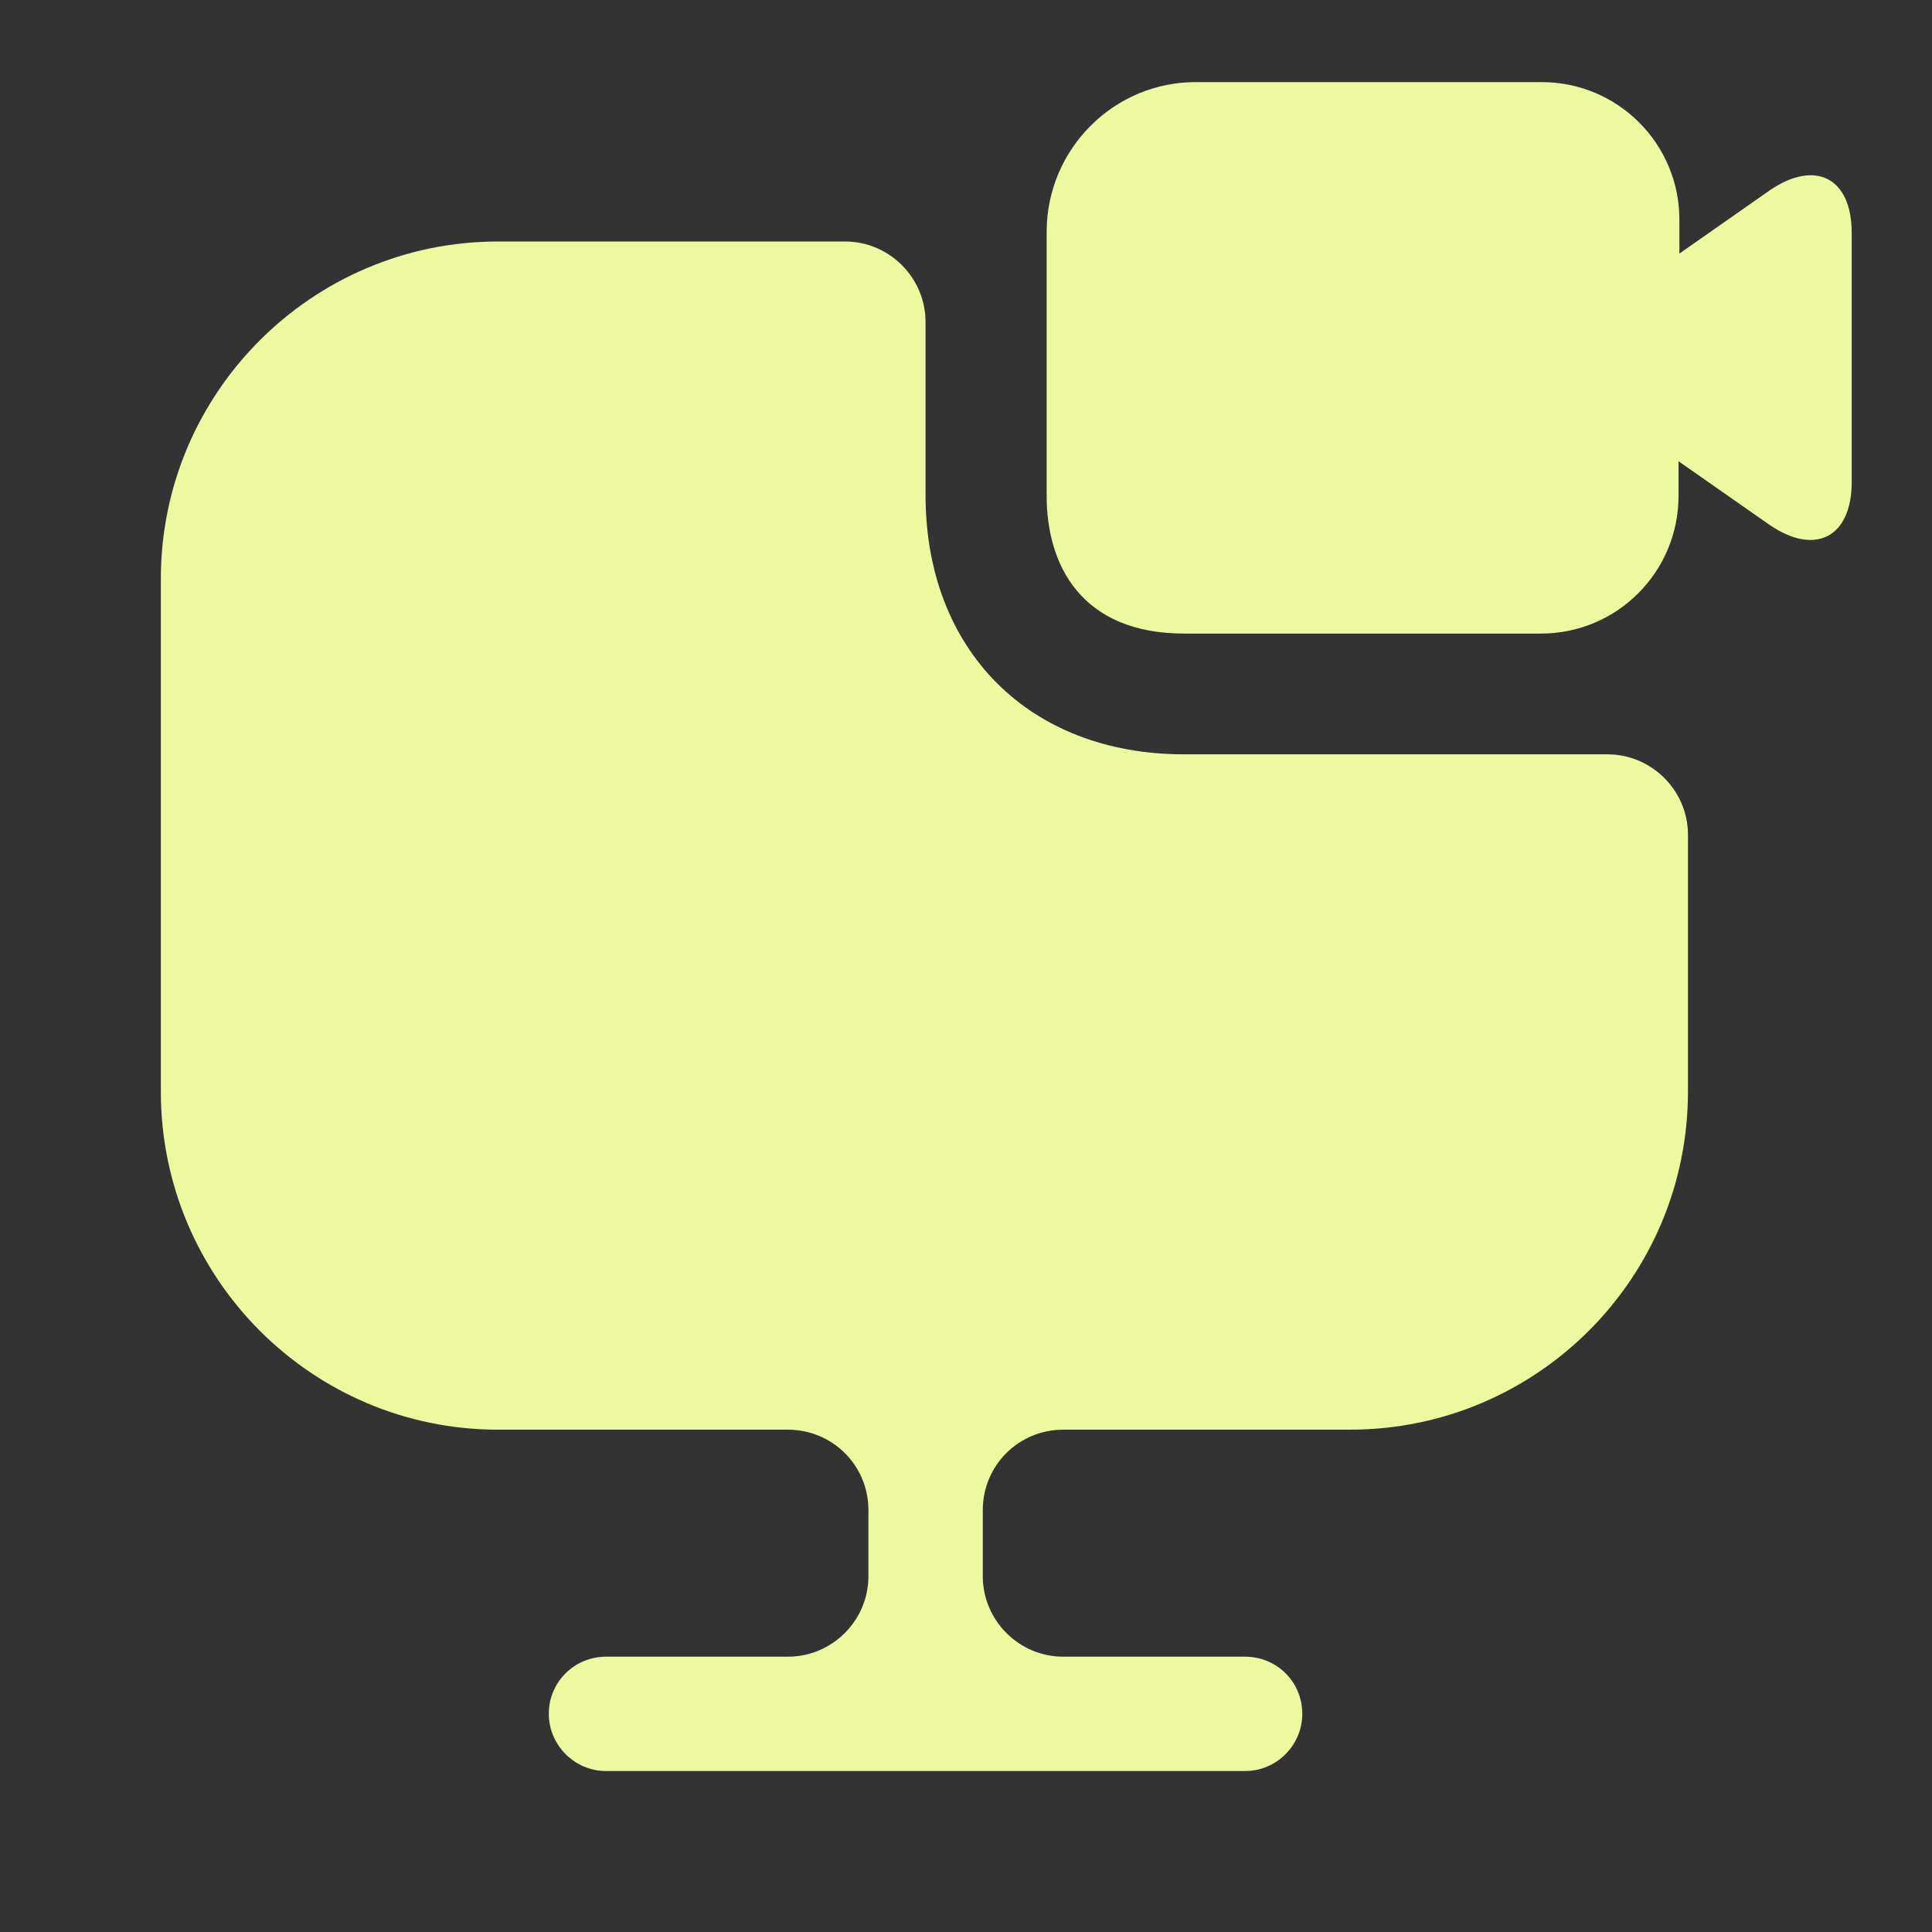
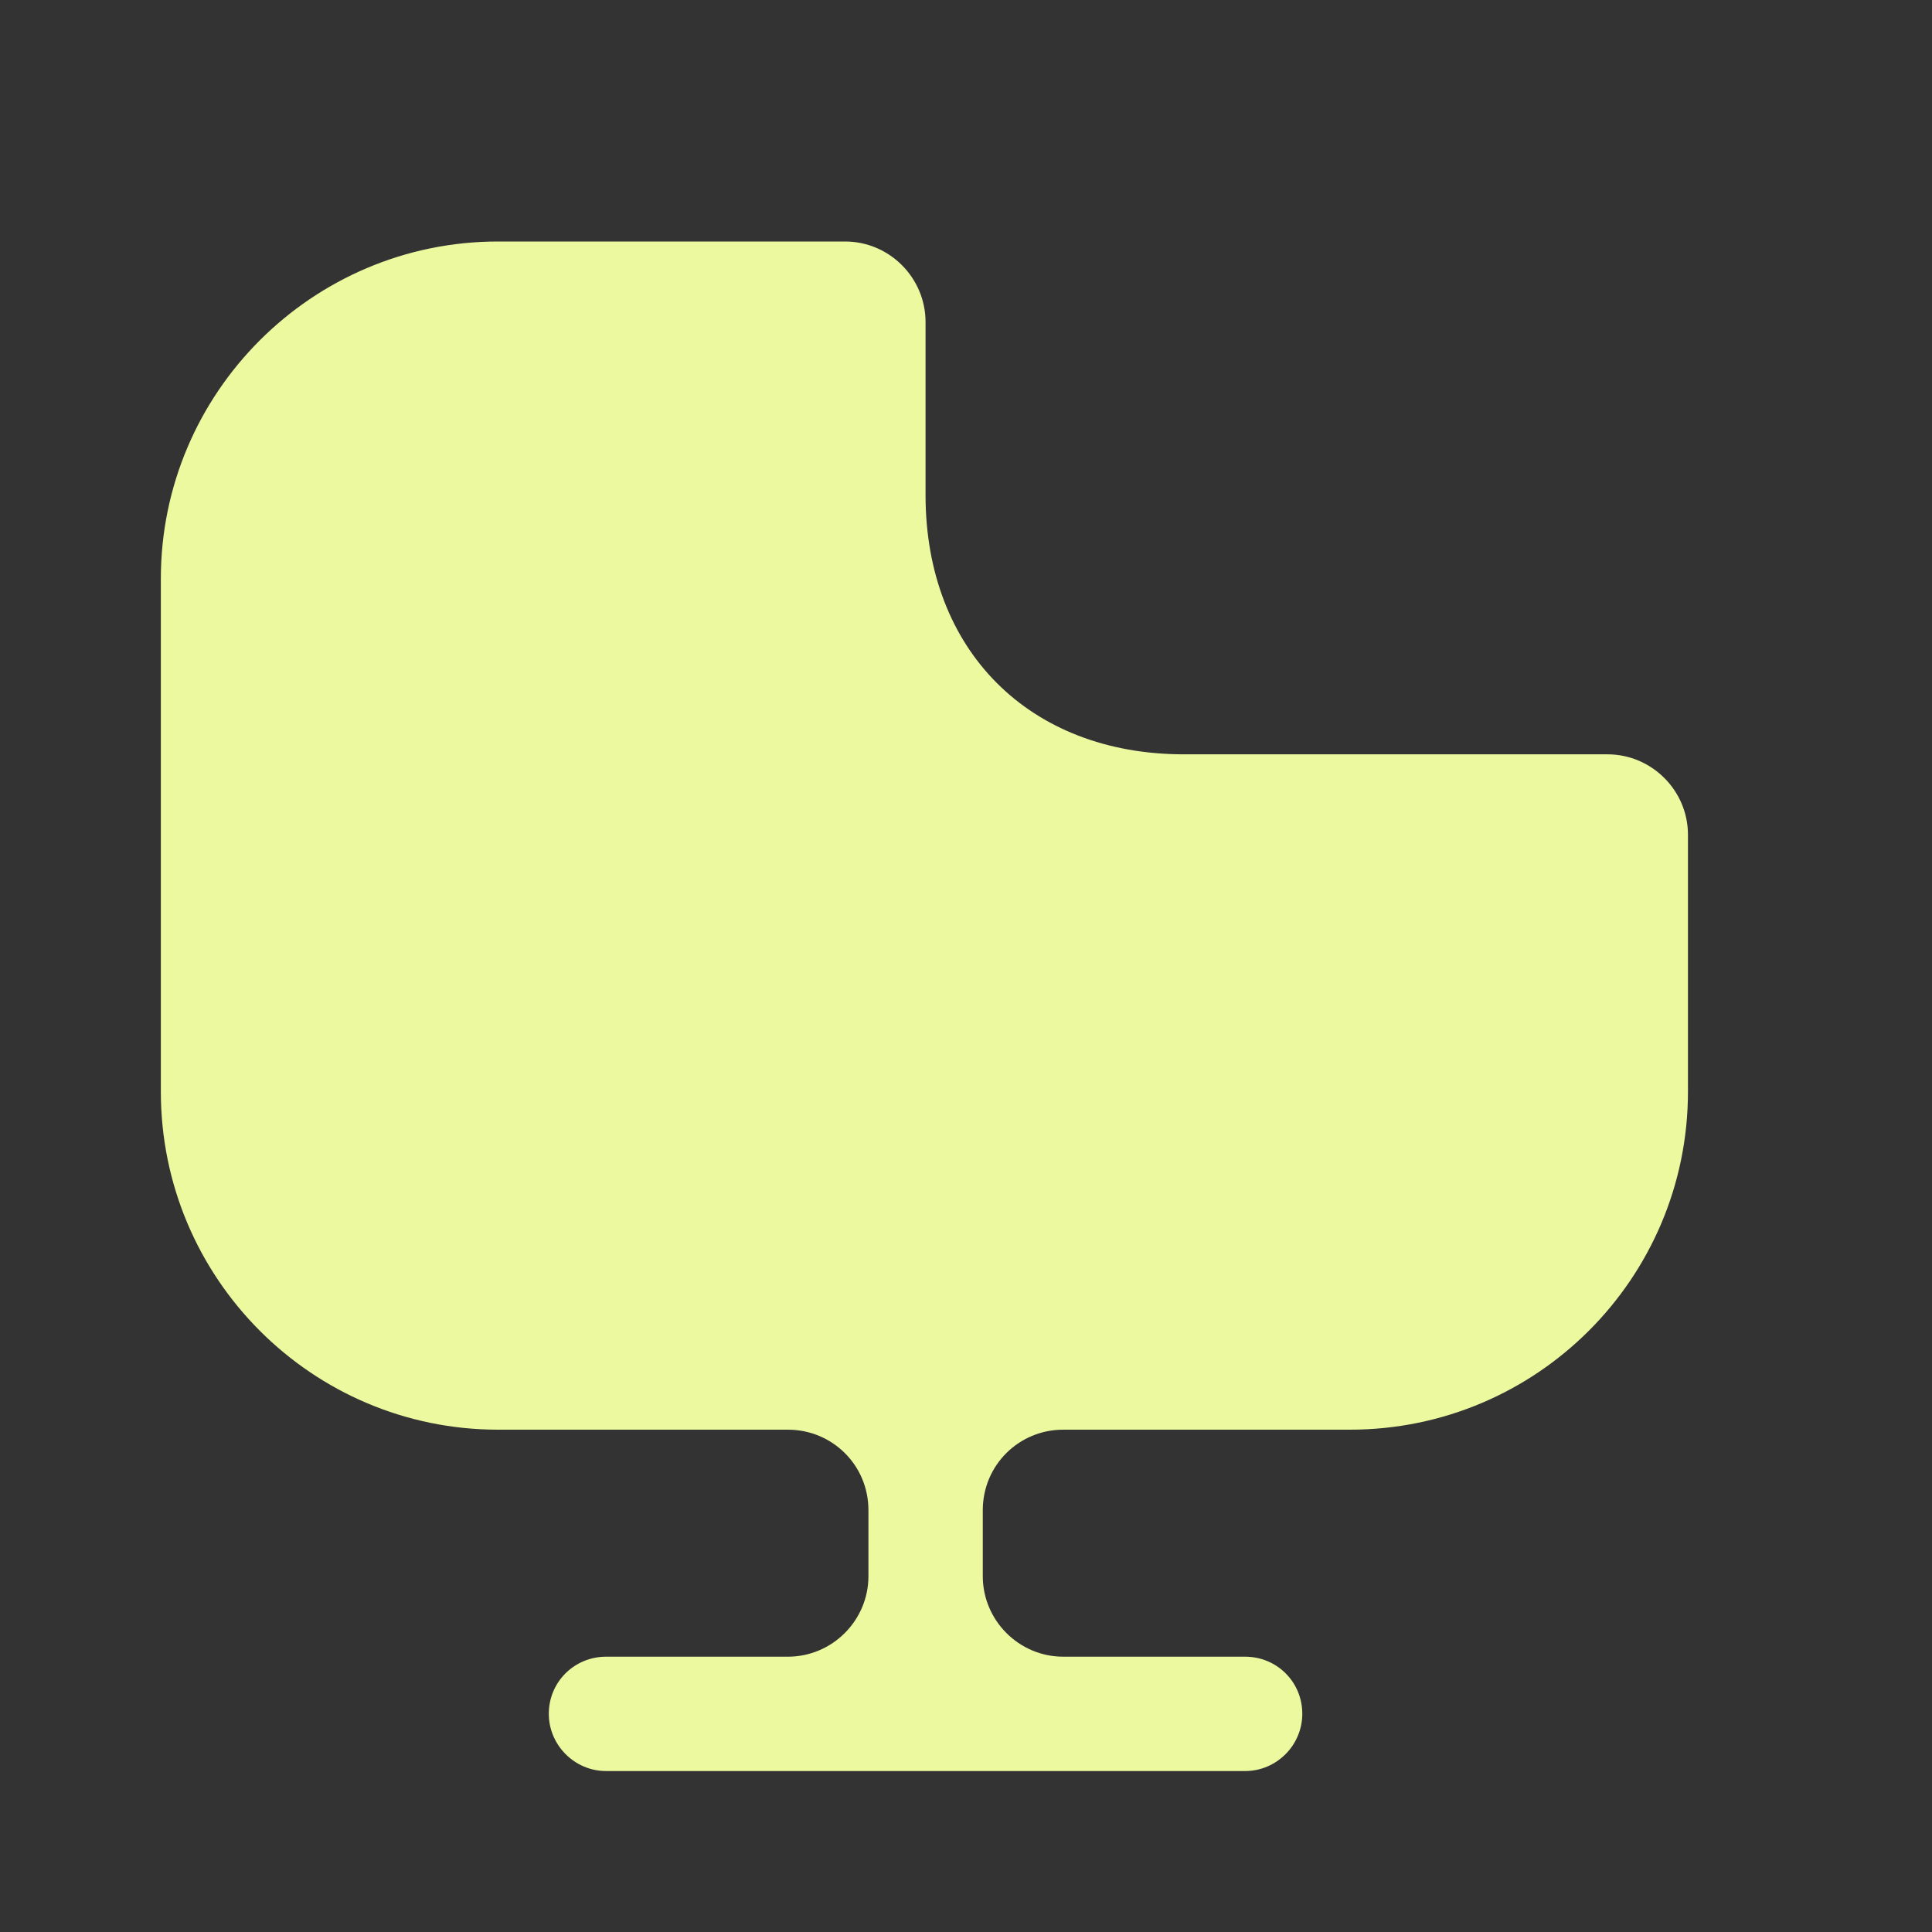
<svg xmlns="http://www.w3.org/2000/svg" width="16" height="16" viewBox="0 0 16 16" fill="none">
  <rect x="0" y="0" width="16" height="16" fill="#333333" stroke="none" />
  <path d="M13.979 6.913V9.04C13.979 10.587 12.725 11.84 11.179 11.84H8.805C8.439 11.84 8.139 12.133 8.139 12.507V13.053C8.139 13.42 8.439 13.72 8.805 13.72H10.312C10.572 13.72 10.785 13.927 10.785 14.193C10.785 14.453 10.572 14.667 10.312 14.667H5.019C4.759 14.667 4.545 14.453 4.545 14.193C4.545 13.927 4.759 13.72 5.019 13.72H6.525C6.892 13.72 7.192 13.42 7.192 13.053V12.507C7.192 12.133 6.892 11.84 6.525 11.84H4.125C2.585 11.84 1.332 10.587 1.332 9.04V4.793C1.332 3.253 2.585 2 4.125 2H6.999C7.365 2 7.665 2.3 7.665 2.667V4.1C7.665 5.387 8.525 6.247 9.805 6.247H13.312C13.679 6.247 13.979 6.547 13.979 6.913Z" fill="#ECF99F" />
-   <path d="M14.661 1.573L13.908 2.1V1.82C13.908 1.187 13.395 0.68 12.768 0.68H9.915C9.228 0.673 8.668 1.233 8.668 1.92V4.107C8.668 4.68 8.955 5.247 9.808 5.247H12.761C13.395 5.247 13.901 4.733 13.901 4.107V3.82L14.655 4.347C15.035 4.607 15.335 4.447 15.335 3.993V1.927C15.335 1.473 15.035 1.32 14.661 1.573Z" fill="#ECF99F" />
</svg>